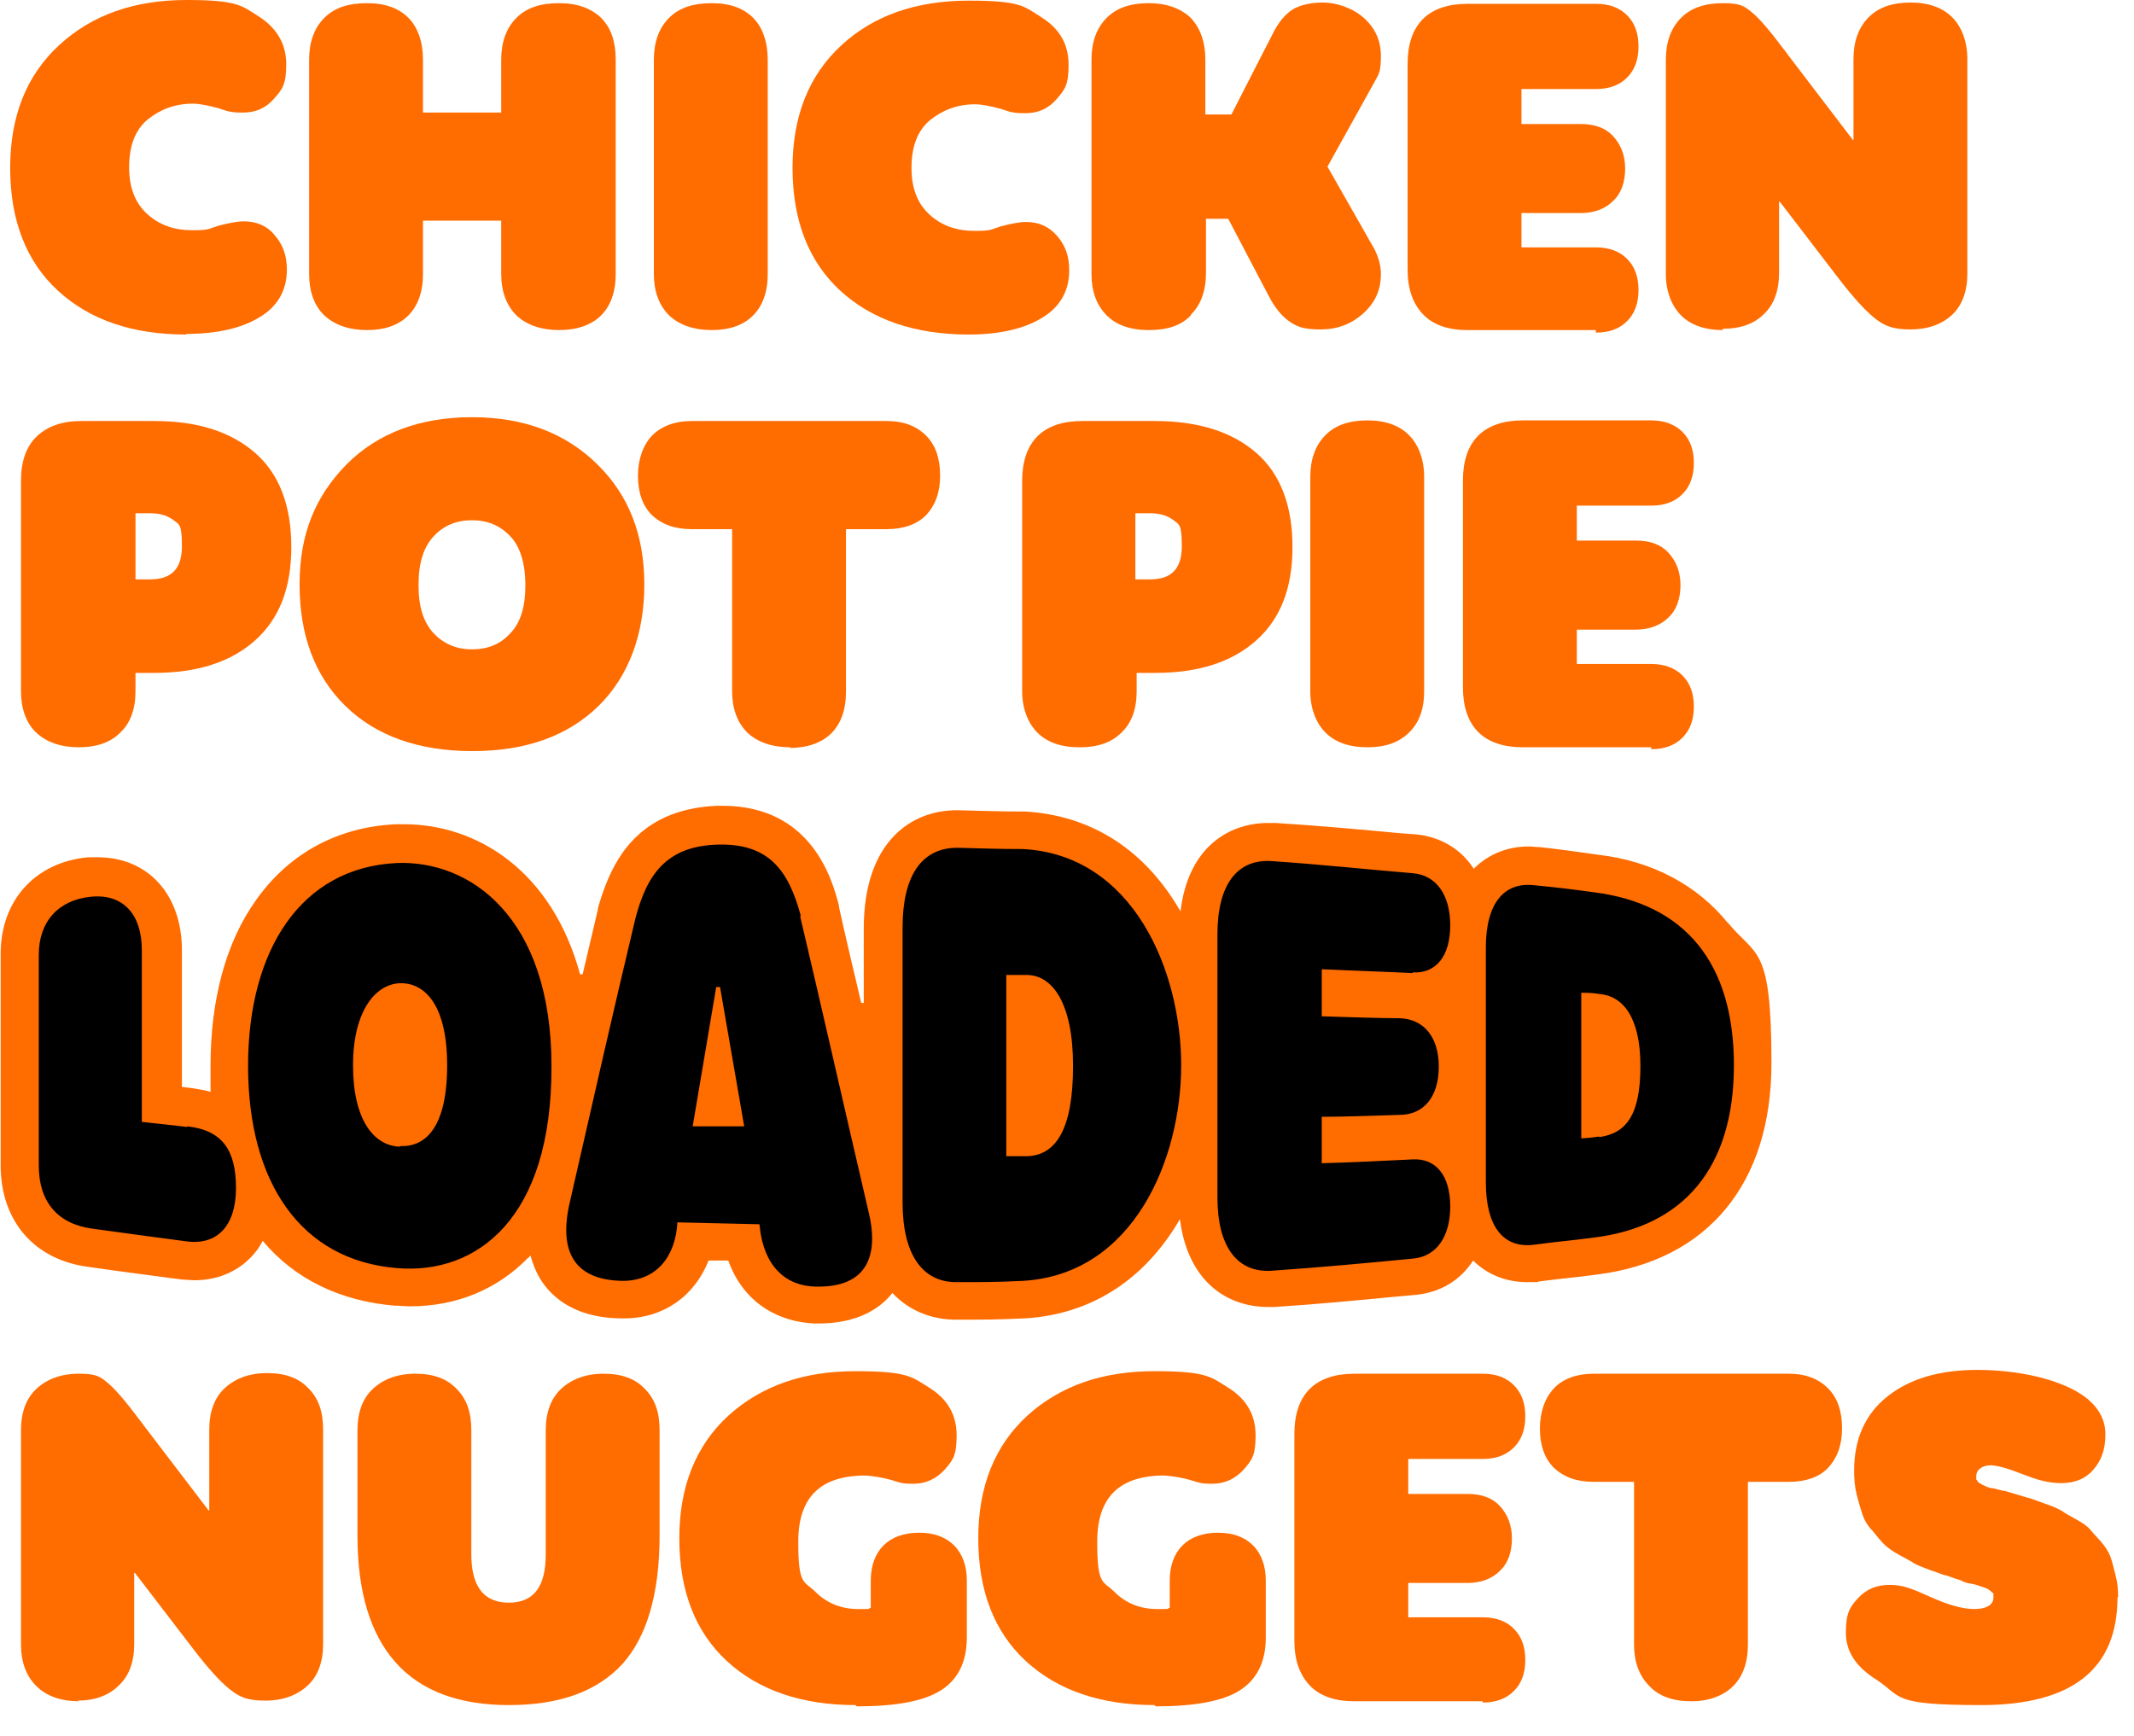
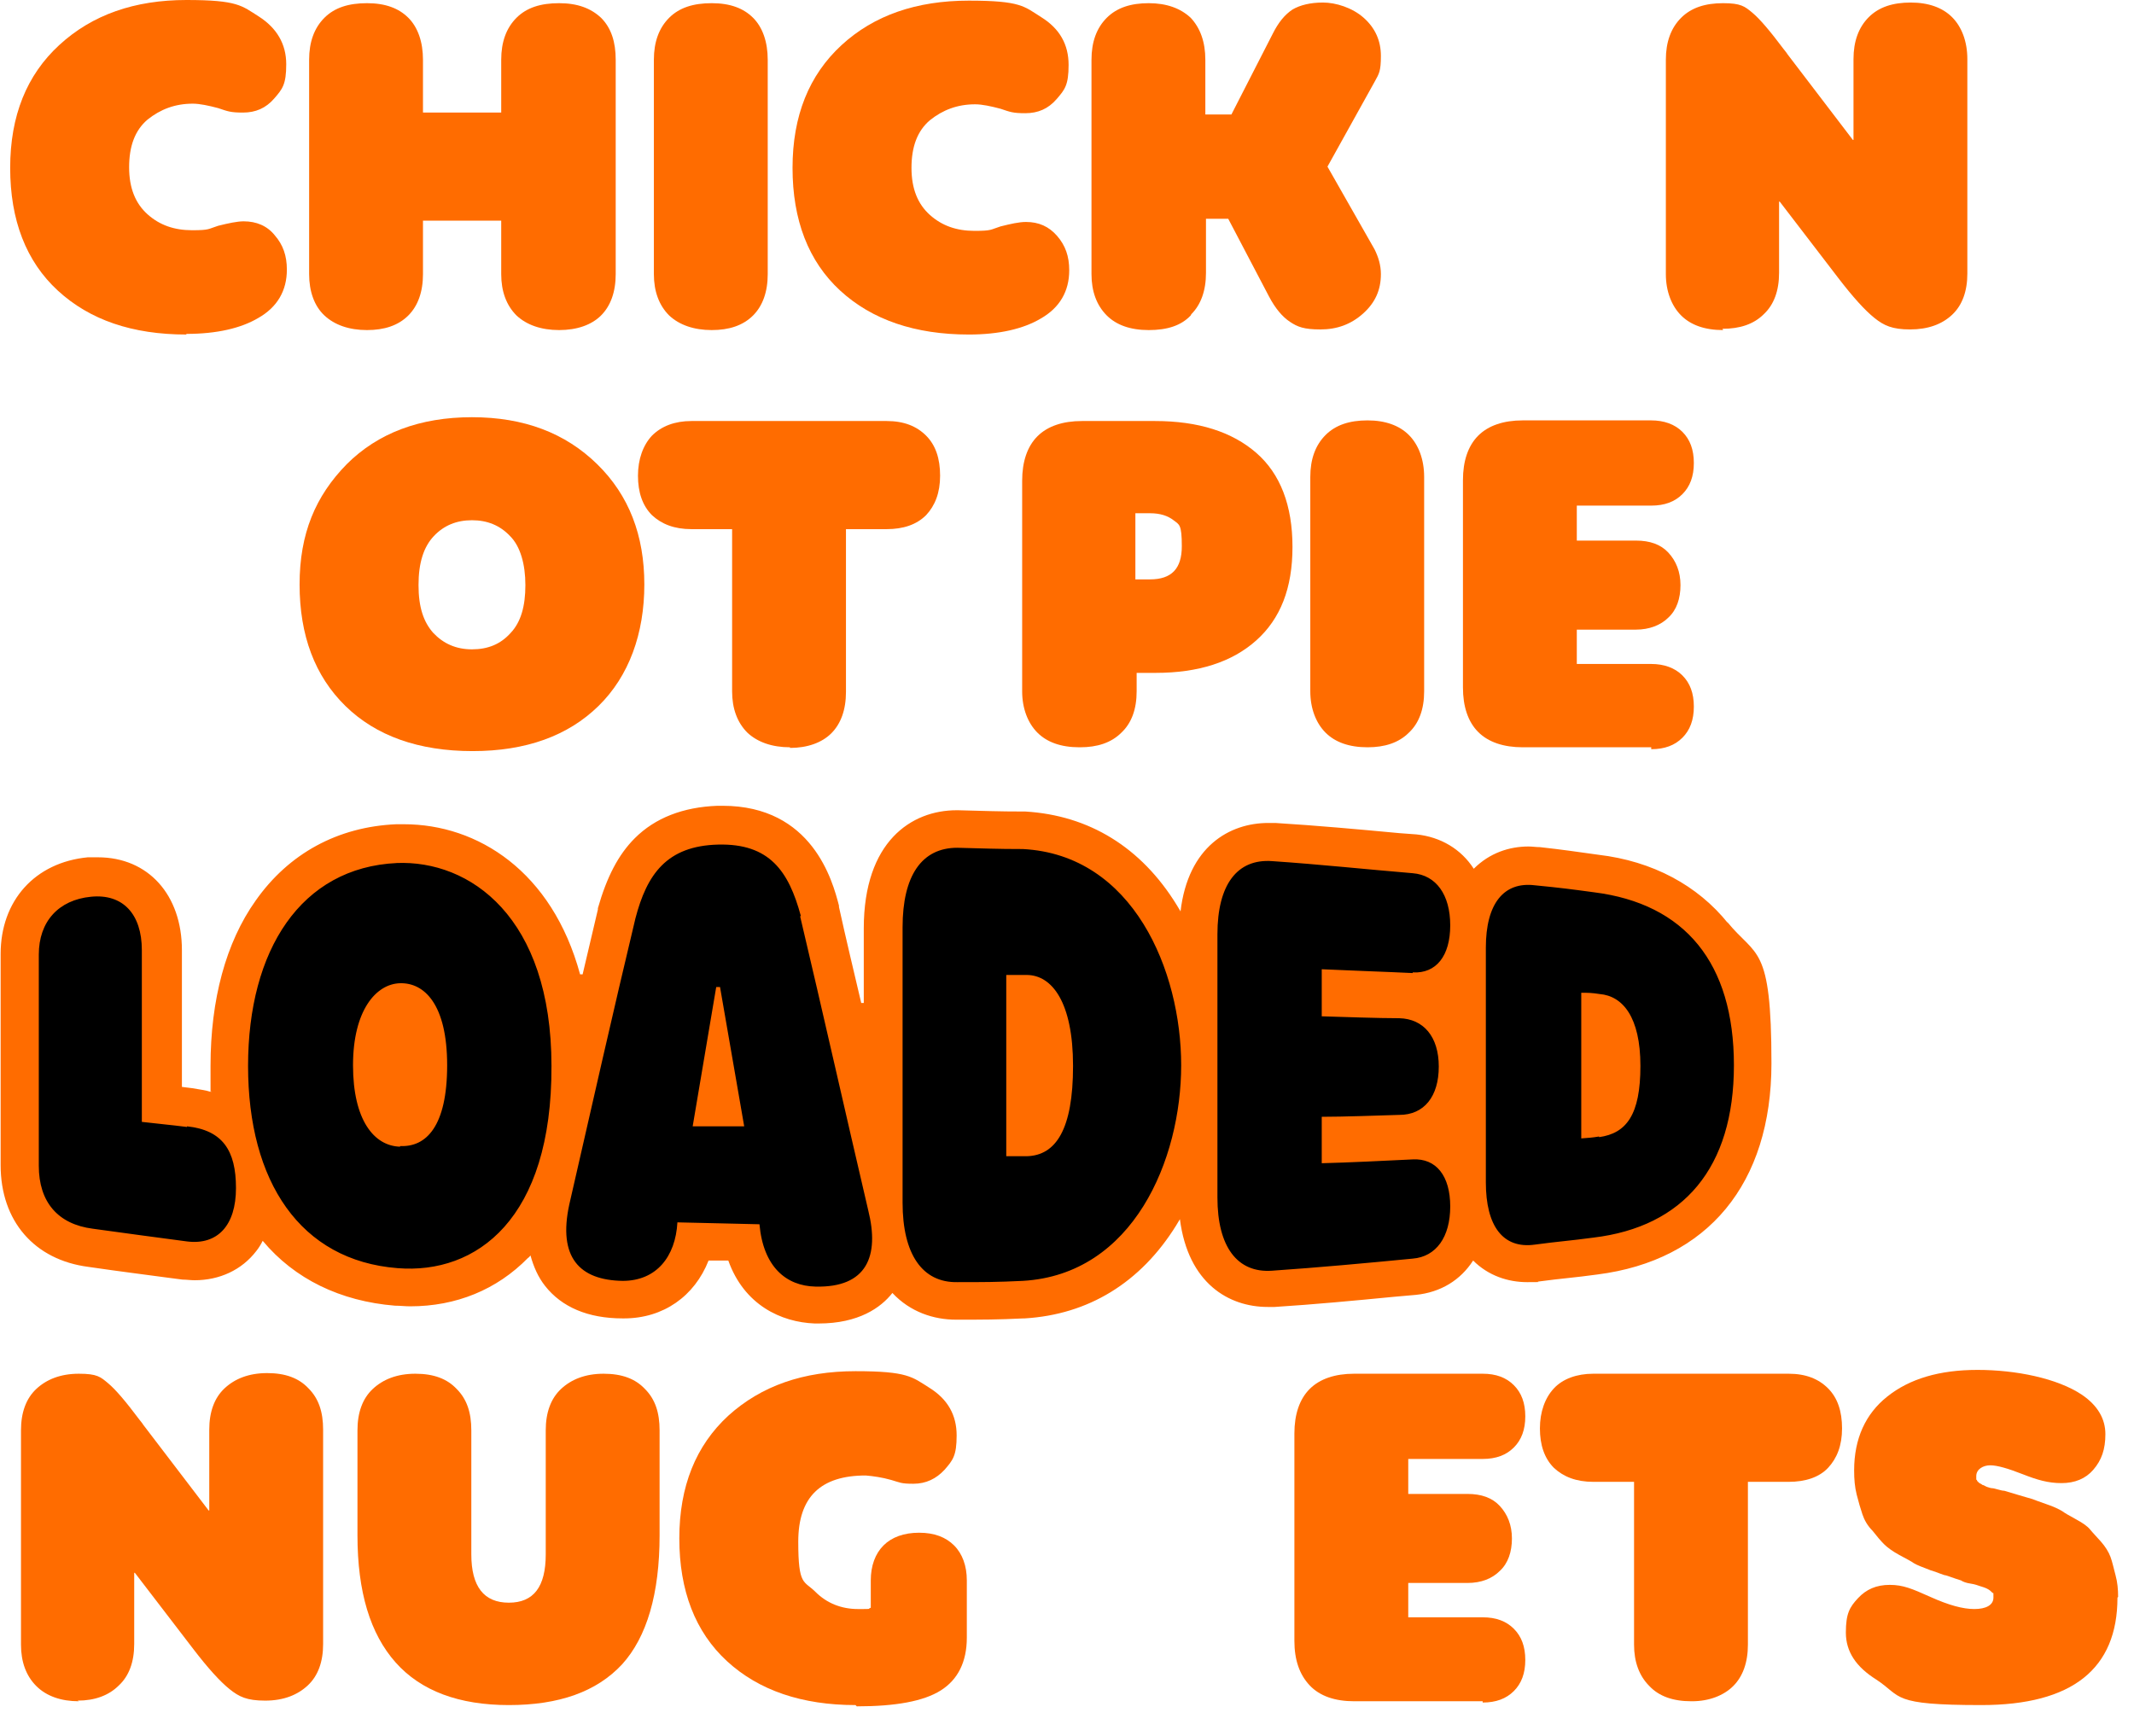
<svg xmlns="http://www.w3.org/2000/svg" class="pilgrims-product" preserveAspectRatio="xMinYMin" id="b" version="1.1" viewBox="0 0 335.5 272.9">
  <g id="c">
    <g>
      <g>
        <path style="fill: #ff6c00;stroke-width: 0px;" d="M29.3,52.6c-8.5,0-15.2-2.3-20.2-6.9-5-4.6-7.5-11.1-7.5-19.3s2.6-14.6,7.7-19.3C14.5,2.3,21.2,0,29.3,0s8.7.9,11.4,2.6c2.8,1.8,4.3,4.3,4.3,7.5s-.6,3.9-1.9,5.4c-1.3,1.5-2.9,2.2-4.9,2.2s-2.4-.2-3.9-.7c-1.5-.4-2.9-.7-4-.7-2.8,0-5.1.9-7.1,2.5-2,1.7-2.9,4.2-2.9,7.5s1,5.7,2.9,7.4,4.2,2.5,7,2.5,2.5-.2,4.1-.7c1.6-.4,3-.7,4-.7,2,0,3.7.7,4.9,2.2,1.3,1.5,1.9,3.2,1.9,5.4,0,3.3-1.5,5.9-4.5,7.6-2.7,1.6-6.5,2.5-11.3,2.5h0Z" />
        <path style="fill: #ff6c00;stroke-width: 0px;" d="M57.7,51.9c-2.8,0-5.1-.8-6.7-2.3s-2.4-3.8-2.4-6.5V9.4c0-2.8.8-5,2.4-6.6,1.6-1.6,3.8-2.3,6.7-2.3s5,.8,6.5,2.3,2.3,3.8,2.3,6.6v8.3h12.3v-8.3c0-2.8.8-5,2.4-6.6,1.6-1.6,3.8-2.3,6.7-2.3s5,.8,6.6,2.3c1.6,1.6,2.3,3.8,2.3,6.6v33.7c0,2.8-.8,5-2.3,6.5s-3.8,2.3-6.6,2.3-5.1-.8-6.7-2.3c-1.6-1.6-2.4-3.8-2.4-6.5v-8.4h-12.3v8.4c0,2.8-.8,5-2.3,6.5-1.6,1.6-3.8,2.3-6.5,2.3h0Z" />
        <path style="fill: #ff6c00;stroke-width: 0px;" d="M111.9,51.9c-2.8,0-5.1-.8-6.7-2.3-1.6-1.6-2.4-3.8-2.4-6.5V9.4c0-2.8.8-5,2.4-6.6,1.6-1.6,3.8-2.3,6.7-2.3s5,.8,6.5,2.3,2.3,3.8,2.3,6.6v33.7c0,2.8-.8,5-2.3,6.5-1.6,1.6-3.8,2.3-6.5,2.3h0Z" />
        <path style="fill: #ff6c00;stroke-width: 0px;" d="M152.3,52.6c-8.4,0-15.2-2.3-20.2-6.9-5-4.6-7.5-11.1-7.5-19.3s2.6-14.6,7.7-19.3,11.8-7,20-7,8.7.9,11.4,2.6c2.9,1.8,4.3,4.3,4.3,7.5s-.6,3.9-1.9,5.4c-1.3,1.5-2.9,2.2-4.9,2.2s-2.4-.2-3.9-.7c-1.5-.4-2.9-.7-4-.7-2.8,0-5.1.9-7.1,2.5-2,1.7-2.9,4.2-2.9,7.5s1,5.7,2.9,7.4c1.9,1.7,4.2,2.5,7,2.5s2.5-.2,4.1-.7c1.6-.4,2.9-.7,4-.7,2,0,3.6.7,4.9,2.2,1.3,1.5,1.9,3.2,1.9,5.4,0,3.3-1.5,5.9-4.5,7.6-2.7,1.6-6.5,2.5-11.3,2.5h0Z" />
        <path style="fill: #ff6c00;stroke-width: 0px;" d="M187.2,49.6c-1.5,1.6-3.7,2.3-6.6,2.3s-5.1-.8-6.6-2.3c-1.6-1.6-2.4-3.8-2.4-6.5V9.4c0-2.8.8-5,2.4-6.6,1.6-1.6,3.8-2.3,6.6-2.3s5,.8,6.6,2.3c1.5,1.6,2.3,3.8,2.3,6.6v8.6h4.1l6.5-12.7c.9-1.8,1.9-3,3.1-3.8,1.2-.7,2.8-1.1,4.8-1.1s4.6.8,6.4,2.4,2.7,3.6,2.7,6-.3,2.8-.9,3.9l-7.5,13.5,7.4,13c.6,1.2,1,2.5,1,3.9,0,2.5-.9,4.5-2.8,6.2-1.9,1.7-4.1,2.5-6.7,2.5s-3.6-.4-4.8-1.2-2.3-2.1-3.3-4l-6.4-12.2h-3.5v8.5c0,2.8-.8,5-2.3,6.5h0Z" />
-         <path style="fill: #ff6c00;stroke-width: 0px;" d="M250.9,51.9h-20.2c-3,0-5.4-.8-7-2.5s-2.4-4-2.4-7V10c0-3,.8-5.4,2.4-7,1.6-1.6,4-2.4,7-2.4h20.2c2.1,0,3.7.6,4.9,1.8,1.2,1.2,1.8,2.8,1.8,4.9s-.6,3.7-1.8,4.9-2.8,1.8-4.9,1.8h-11.7v5.5h9.3c2.2,0,3.9.6,5.1,1.9,1.2,1.3,1.9,3,1.9,5.1s-.6,3.9-1.9,5.1c-1.2,1.2-2.9,1.9-5.1,1.9h-9.3v5.4h11.7c2.1,0,3.7.6,4.9,1.8,1.2,1.2,1.8,2.8,1.8,4.9s-.6,3.7-1.8,4.9c-1.2,1.2-2.8,1.8-4.9,1.8h0Z" />
        <path style="fill: #ff6c00;stroke-width: 0px;" d="M270.9,51.9c-2.9,0-5.1-.8-6.6-2.3s-2.4-3.8-2.4-6.5V9.4c0-2.8.8-5,2.4-6.6,1.6-1.6,3.8-2.3,6.6-2.3s3.4.5,4.6,1.5c1.2,1,2.8,2.9,4.9,5.7.3.4.5.6.6.8l10.3,13.5h.1v-12.7c0-2.8.8-5,2.4-6.6,1.6-1.6,3.8-2.3,6.6-2.3s5,.8,6.5,2.3,2.4,3.8,2.4,6.6v33.7c0,2.8-.8,5-2.4,6.5s-3.8,2.3-6.6,2.3-4.1-.6-5.6-1.8-3.4-3.3-5.7-6.3l-9.2-12h-.1v11.2c0,2.8-.8,5-2.4,6.5-1.6,1.6-3.8,2.3-6.5,2.3h0Z" />
-         <path style="fill: #ff6c00;stroke-width: 0px;" d="M12.4,117.5c-2.8,0-5.1-.8-6.7-2.3s-2.4-3.8-2.4-6.5v-33.1c0-3,.8-5.4,2.5-7s4-2.4,7-2.4h11.5c6.8,0,12,1.7,15.8,5s5.7,8.3,5.7,14.8-1.9,11.3-5.7,14.7c-3.8,3.4-9.1,5.1-15.8,5.1h-3v2.9c0,2.8-.8,5-2.4,6.5-1.6,1.6-3.8,2.3-6.5,2.3ZM21.3,80.7v10.4h2.3c3.4,0,5-1.7,5-5.2s-.4-3.4-1.3-4.1-2.1-1.1-3.7-1.1c0,0-2.3,0-2.3,0Z" />
        <path style="fill: #ff6c00;stroke-width: 0px;" d="M74.3,118.1c-8.5,0-15.2-2.4-20-7.1s-7.2-11.1-7.2-19.1,2.5-13.9,7.4-18.9c4.9-4.9,11.5-7.4,19.7-7.4s14.7,2.5,19.7,7.4,7.4,11.2,7.4,18.9-2.4,14.4-7.2,19.1-11.4,7.1-19.8,7.1h0ZM68.1,99.5c1.6,1.7,3.6,2.6,6.1,2.6s4.5-.8,6.1-2.6c1.6-1.7,2.3-4.2,2.3-7.5s-.8-6.1-2.4-7.7c-1.6-1.7-3.6-2.5-6-2.5s-4.4.8-6,2.5c-1.6,1.7-2.4,4.2-2.4,7.7s.8,5.8,2.3,7.5Z" />
        <path style="fill: #ff6c00;stroke-width: 0px;" d="M124.2,117.5c-2.8,0-5.1-.8-6.7-2.3-1.6-1.6-2.4-3.8-2.4-6.5v-25.5h-6.4c-2.7,0-4.7-.8-6.2-2.2-1.5-1.5-2.2-3.6-2.2-6.2s.8-4.8,2.2-6.3c1.5-1.5,3.6-2.3,6.2-2.3h30.7c2.7,0,4.7.8,6.2,2.3,1.5,1.5,2.2,3.6,2.2,6.3s-.8,4.7-2.2,6.2c-1.5,1.5-3.6,2.2-6.2,2.2h-6.4v25.6c0,2.8-.8,5-2.3,6.5s-3.8,2.3-6.5,2.3h0Z" />
        <path style="fill: #ff6c00;stroke-width: 0px;" d="M169.7,117.5c-2.9,0-5.1-.8-6.6-2.3s-2.4-3.8-2.4-6.5v-33.1c0-3,.8-5.4,2.4-7,1.6-1.6,4-2.4,7-2.4h11.5c6.8,0,12.1,1.7,15.9,5s5.7,8.3,5.7,14.8-1.9,11.3-5.7,14.7c-3.8,3.4-9.1,5.1-15.8,5.1h-3v2.9c0,2.8-.8,5-2.4,6.5-1.6,1.6-3.8,2.3-6.5,2.3ZM178.5,80.7v10.4h2.3c3.4,0,5-1.7,5-5.2s-.4-3.4-1.3-4.1-2.1-1.1-3.7-1.1h-2.3,0Z" />
        <path style="fill: #ff6c00;stroke-width: 0px;" d="M215,117.5c-2.9,0-5.1-.8-6.6-2.3s-2.4-3.8-2.4-6.5v-33.7c0-2.8.8-5,2.4-6.6,1.6-1.6,3.8-2.3,6.6-2.3s5,.8,6.5,2.3,2.4,3.8,2.4,6.6v33.7c0,2.8-.8,5-2.4,6.5-1.6,1.6-3.8,2.3-6.5,2.3Z" />
        <path style="fill: #ff6c00;stroke-width: 0px;" d="M259.6,117.5h-20.2c-3,0-5.4-.8-7-2.4s-2.4-4-2.4-7v-32.6c0-3,.8-5.4,2.4-7,1.6-1.6,4-2.4,7-2.4h20.2c2,0,3.7.6,4.9,1.8,1.2,1.2,1.8,2.8,1.8,4.9s-.6,3.7-1.8,4.9-2.8,1.8-4.9,1.8h-11.7v5.5h9.3c2.2,0,3.9.6,5.1,1.9s1.9,3,1.9,5.1-.6,3.9-1.9,5.1c-1.2,1.2-3,1.9-5.1,1.9h-9.3v5.4h11.7c2,0,3.7.6,4.9,1.8,1.2,1.2,1.8,2.8,1.8,4.9s-.6,3.7-1.8,4.9-2.8,1.8-4.9,1.8h0Z" />
        <path style="fill: #ff6c00;stroke-width: 0px;" class="N" d="M12.4,267.5c-2.8,0-5.1-.8-6.7-2.4-1.6-1.6-2.4-3.8-2.4-6.5v-33.7c0-2.8.8-5,2.4-6.5s3.8-2.4,6.7-2.4,3.4.5,4.6,1.5,2.8,2.9,4.9,5.7c.3.4.5.6.6.8l10.3,13.5h.1v-12.7c0-2.8.8-5,2.4-6.5s3.8-2.4,6.7-2.4,5,.8,6.5,2.4c1.6,1.6,2.3,3.7,2.3,6.5v33.7c0,2.8-.8,5-2.4,6.5s-3.8,2.4-6.7,2.4-4.1-.6-5.6-1.8-3.4-3.3-5.7-6.3l-9.2-12h-.1v11.2c0,2.8-.8,5-2.4,6.5-1.6,1.6-3.8,2.4-6.5,2.4h0Z" />
        <path style="fill: #ff6c00;stroke-width: 0px;" d="M80,268.1c-7.8,0-13.8-2.2-17.8-6.7-4-4.5-6-11.1-6-20v-16.5c0-2.8.8-5,2.4-6.5s3.8-2.4,6.7-2.4,5,.8,6.5,2.4c1.6,1.6,2.3,3.7,2.3,6.5v19.5c0,5.1,2,7.6,5.9,7.6s5.8-2.5,5.8-7.6v-19.5c0-2.8.8-5,2.4-6.5s3.8-2.4,6.7-2.4,5,.8,6.5,2.4c1.6,1.6,2.3,3.7,2.3,6.5v16.5c0,9.2-2,16-5.9,20.3-4,4.3-9.9,6.4-17.8,6.4Z" />
        <path style="fill: #ff6c00;stroke-width: 0px;" d="M134.5,268.1c-8.4,0-15.2-2.3-20.2-6.9-5-4.6-7.5-11.1-7.5-19.3s2.6-14.6,7.7-19.3c5.2-4.7,11.8-7,20-7s8.9.9,11.6,2.6c2.9,1.8,4.3,4.3,4.3,7.5s-.6,3.9-1.9,5.4c-1.3,1.4-2.9,2.2-4.9,2.2s-2.1-.2-3.5-.6c-1.4-.4-2.8-.6-4-.7-7.1,0-10.6,3.4-10.6,10.4s.9,6.1,2.7,7.9c1.8,1.8,4.1,2.7,6.7,2.7s1.3,0,2-.2v-4.3c0-2.3.7-4.2,2-5.5s3.2-2,5.6-2,4.2.7,5.5,2,2,3.2,2,5.5v9c0,3.8-1.4,6.6-4.1,8.3-2.7,1.7-7.1,2.5-13.2,2.5h0Z" />
-         <path style="fill: #ff6c00;stroke-width: 0px;" d="M181.5,268.1c-8.4,0-15.2-2.3-20.2-6.9-5-4.6-7.5-11.1-7.5-19.3s2.6-14.6,7.7-19.3c5.2-4.7,11.8-7,20-7s8.9.9,11.6,2.6c2.9,1.8,4.3,4.3,4.3,7.5s-.6,3.9-1.9,5.4c-1.3,1.4-2.9,2.2-4.9,2.2s-2.1-.2-3.5-.6c-1.4-.4-2.8-.6-4-.7-7.1,0-10.6,3.4-10.6,10.4s.9,6.1,2.7,7.9c1.8,1.8,4.1,2.7,6.7,2.7s1.3,0,2-.2v-4.3c0-2.3.7-4.2,2-5.5s3.2-2,5.6-2,4.2.7,5.5,2,2,3.2,2,5.5v9c0,3.8-1.4,6.6-4.1,8.3-2.7,1.7-7.1,2.5-13.2,2.5h0Z" />
        <path style="fill: #ff6c00;stroke-width: 0px;" d="M233.1,267.5h-20.2c-3,0-5.4-.8-7-2.5s-2.4-4-2.4-7v-32.6c0-3,.8-5.4,2.4-7,1.6-1.6,4-2.4,7-2.4h20.2c2.1,0,3.7.6,4.9,1.8,1.2,1.2,1.8,2.8,1.8,4.9s-.6,3.7-1.8,4.9-2.8,1.8-4.9,1.8h-11.7v5.5h9.3c2.2,0,3.9.6,5.1,1.9,1.2,1.3,1.9,3,1.9,5.1s-.6,3.9-1.9,5.1c-1.2,1.2-2.9,1.9-5.1,1.9h-9.3v5.4h11.7c2.1,0,3.7.6,4.9,1.8s1.8,2.8,1.8,4.9-.6,3.7-1.8,4.9-2.8,1.8-4.9,1.8h0Z" />
        <path style="fill: #ff6c00;stroke-width: 0px;" d="M265.9,267.5c-2.9,0-5.1-.8-6.6-2.4-1.6-1.6-2.4-3.8-2.4-6.5v-25.6h-6.4c-2.7,0-4.7-.8-6.2-2.2-1.5-1.5-2.2-3.6-2.2-6.2s.8-4.8,2.2-6.3,3.6-2.3,6.2-2.3h30.7c2.7,0,4.7.8,6.2,2.3,1.5,1.5,2.2,3.6,2.2,6.3s-.8,4.7-2.2,6.2-3.6,2.2-6.2,2.2h-6.4v25.6c0,2.8-.8,5-2.3,6.5s-3.8,2.4-6.5,2.4h0Z" />
        <path style="fill: #ff6c00;stroke-width: 0px;" d="M332.9,251.2c0,11.2-7.1,16.9-21.4,16.9s-12.4-1.3-16.5-4c-3.2-2-4.8-4.4-4.8-7.4s.6-4,1.9-5.4c1.3-1.4,2.9-2.1,5-2.1s3.5.6,6.4,1.9,5.1,1.9,6.9,1.9,3-.6,3-1.8,0-.5-.2-.8c-.2-.2-.4-.4-.8-.6s-.8-.3-1.1-.4c-.3-.1-.8-.3-1.5-.4s-1.2-.3-1.5-.5c-1.3-.4-2-.7-2.4-.8-.3,0-1.1-.4-2.4-.8-1.3-.5-2.1-.8-2.6-1.1-.4-.3-1.2-.7-2.3-1.3-1.1-.6-1.9-1.2-2.4-1.7-.5-.5-1.1-1.2-1.8-2.1-.8-.8-1.3-1.7-1.6-2.6-.3-.9-.6-1.9-.9-3.1s-.4-2.4-.4-3.8c0-5,1.8-8.9,5.2-11.6,3.5-2.8,8.2-4.2,14.2-4.2s12.5,1.3,16.4,3.9c2.5,1.7,3.7,3.8,3.7,6.2s-.6,4.1-1.9,5.6c-1.2,1.4-2.9,2.1-5,2.1s-3.8-.5-6.1-1.4-4-1.4-5.1-1.4-2.2.6-2.2,1.7,0,.4.1.6c0,.2.2.3.4.5.2.1.4.2.5.3.2,0,.4.2.7.3.3.1.6.2.8.2.2,0,.5.1.9.2s.7.2,1,.2c0,0,.7.2,2,.6,1.3.4,2.1.6,2.4.7s1,.4,2.2.8,2,.8,2.5,1.1c.4.3,1.1.7,2.2,1.3s1.8,1.1,2.2,1.6,1,1.1,1.7,1.9c.7.8,1.2,1.6,1.5,2.4s.5,1.8.8,2.9c.3,1.1.4,2.2.4,3.4h0Z" />
      </g>
      <path style="fill: #ff6c00;stroke-width: 0px;" d="M271.7,145.2c-4.8-6-11.9-9.8-20.4-10.8-3.6-.5-5.6-.8-9.2-1.2-.6,0-1.2-.1-1.8-.1-3,0-6.1,1-8.6,3.5-2-3.1-5.2-5-9-5.4l-2.7-.2c-6.4-.6-13-1.2-19.5-1.6-.4,0-.7,0-1.1,0-6.1,0-12.6,3.7-13.8,13.9-.2-.3-.4-.7-.6-1-5.6-9.1-13.8-14.1-23.8-14.7h-.2c-4.2,0-6.2-.1-10.4-.2h-.2c-7.1,0-14.6,4.9-14.6,18.6v11.7h-.4c-1.2-5.1-2.4-10.1-3.5-15.1h0c0,0,0-.2,0-.2-1-3.9-4.2-15.7-18.3-15.7s-.5,0-.8,0c-5.4.2-9.8,1.9-13,5.1-2.6,2.6-4.4,6.1-5.8,11h0c0,0,0,.2,0,.2-.8,3.4-1.6,6.8-2.4,10.2h-.4c-4.4-16.2-16.1-23.6-27.7-23.6s-.8,0-1.2,0c-9.2.4-16.9,4.6-22.1,12-4.7,6.6-7.1,15.6-7.1,26s0,2.8.1,4.1c-.9-.3-1.9-.4-3-.6l-1.6-.2v-21.5c0-8.7-5.3-14.6-13.2-14.6s-1,0-1.6,0c-8.3.8-13.7,6.8-13.7,15.2v33.2c0,8.8,5.3,14.9,13.8,16,5.5.8,8.1,1.1,12.5,1.7l2.3.3c.6,0,1.3.1,1.9.1,3.9,0,7.4-1.6,9.7-4.6.4-.5.7-1,1-1.6,5,6,12.2,9.5,20.8,10.2.8,0,1.6.1,2.4.1,7.2,0,13.6-2.6,18.5-7.6.2-.1.3-.3.4-.4.5,1.8,1.2,3.4,2.3,4.8,2.6,3.3,6.7,5.1,12.2,5.1h.2c6.2,0,11.1-3.5,13.3-9.1,1.1,0,2.1,0,3.1,0,2.5,7,8.3,9.7,13.6,9.9h.6c6.3,0,9.8-2.5,11.6-4.8,2.8,3,6.5,4.2,10,4.2h.2c4.1,0,6.3,0,10.4-.2h.2c10-.6,18.2-5.6,23.8-14.6.2-.3.4-.7.6-1,1.3,10.1,7.7,13.8,13.8,13.8s.7,0,1.1,0c6.3-.4,12.6-1,18.8-1.6l3.4-.3c3.9-.4,7-2.3,9-5.4,2.4,2.4,5.5,3.4,8.5,3.4s1.2,0,1.8-.1c3.7-.5,5.6-.6,9.2-1.1,17.4-2.2,27.4-14.3,27.4-33.2s-2.4-16.6-7-22.3h0Z" />
      <path style="fill: #000;stroke-width: 0px;" d="M29.4,177.2c-3.2-.4-3.7-.4-7.1-.8v-27c0-5.7-3-8.9-8-8.4-5.1.5-8.2,3.9-8.2,9.1v33.2c0,5.7,3,9.2,8.5,9.9,6.4.9,8.9,1.2,14.8,2,4.8.6,7.7-2.5,7.7-8.4s-2.1-9.1-7.7-9.7h0ZM62.4,135.7c-15.1.7-23.4,13.7-23.4,31.9s8.2,30.6,23.5,31.8c12.4,1,24.3-7.7,24.2-31.8,0-23.4-12.8-32.4-24.4-31.9h0ZM62.9,180.3c-4.1-.1-7.4-4.2-7.4-12.8s3.6-12.8,7.4-12.9,7.4,3.3,7.4,12.9-3.3,12.9-7.4,12.7ZM125.9,144c-1.9-7-4.9-11.4-13-11.2-8.1.2-11.2,4.7-13,11.6-3.4,14.2-6.9,29.7-10.4,45-1.8,8.3,1.6,11.9,8.4,12,5.3,0,8.3-3.8,8.6-9.2,5.2.1,7.8.2,12.9.3.6,6.7,4.2,9.7,8.8,9.8,8.1.2,10.1-4.8,8.3-12-3.6-15.4-7.2-31.4-10.7-46.2h0ZM108.9,177.1l3.7-21.9h.6l3.8,21.9h-8.1c0,0,0,0,0,0ZM160.8,133.5c-4.1,0-6.2-.1-10.3-.2-5.6,0-8.6,4.4-8.6,12.5v43.3c0,8.1,3.1,12.6,8.6,12.5,4.1,0,6.2,0,10.3-.2,17.4-1,24.9-19.1,24.9-33.9s-7.5-33.1-24.9-34h0ZM161.4,181.8c-1.3,0-1.9,0-3.2,0v-28.5c1.3,0,1.9,0,3.2,0,4,0,7.3,4.3,7.3,14.3s-2.7,14.1-7.3,14.2ZM222.1,152.9c3.7.2,5.9-2.6,5.9-7.4s-2.2-7.9-5.9-8.2c-7.2-.6-14.7-1.4-22.1-1.9-5.5-.4-8.6,3.7-8.6,11.5v41.4c0,7.7,3.1,11.9,8.6,11.5,7.3-.5,14.9-1.2,22.1-1.9,3.7-.3,5.9-3.4,5.9-8.2s-2.2-7.6-5.9-7.4c-4.1.2-10.1.5-14.3.6v-7.3c3.4,0,8.9-.2,12.2-.3,3.9,0,6.2-2.9,6.2-7.6s-2.4-7.5-6.2-7.6c-3.3,0-8.8-.2-12.2-.3v-7.4c4.2.2,10.2.4,14.3.6h0ZM250.6,140.3c-3.7-.5-5.2-.7-9.3-1.1-4.9-.6-7.7,2.9-7.7,9.8v36.9c0,6.9,2.7,10.5,7.7,9.8,3.7-.5,5.5-.6,9.2-1.1,14.2-1.7,22.1-11,22.1-27.1s-7.7-25.4-22-27.2ZM251.4,178.7c-1.2.2-1.6.2-2.8.3v-22.9c1.1,0,1.6,0,2.9.2,3.6.3,6.4,3.6,6.4,11.3s-2.2,10.6-6.5,11.2h0Z" />
    </g>
  </g>
</svg>